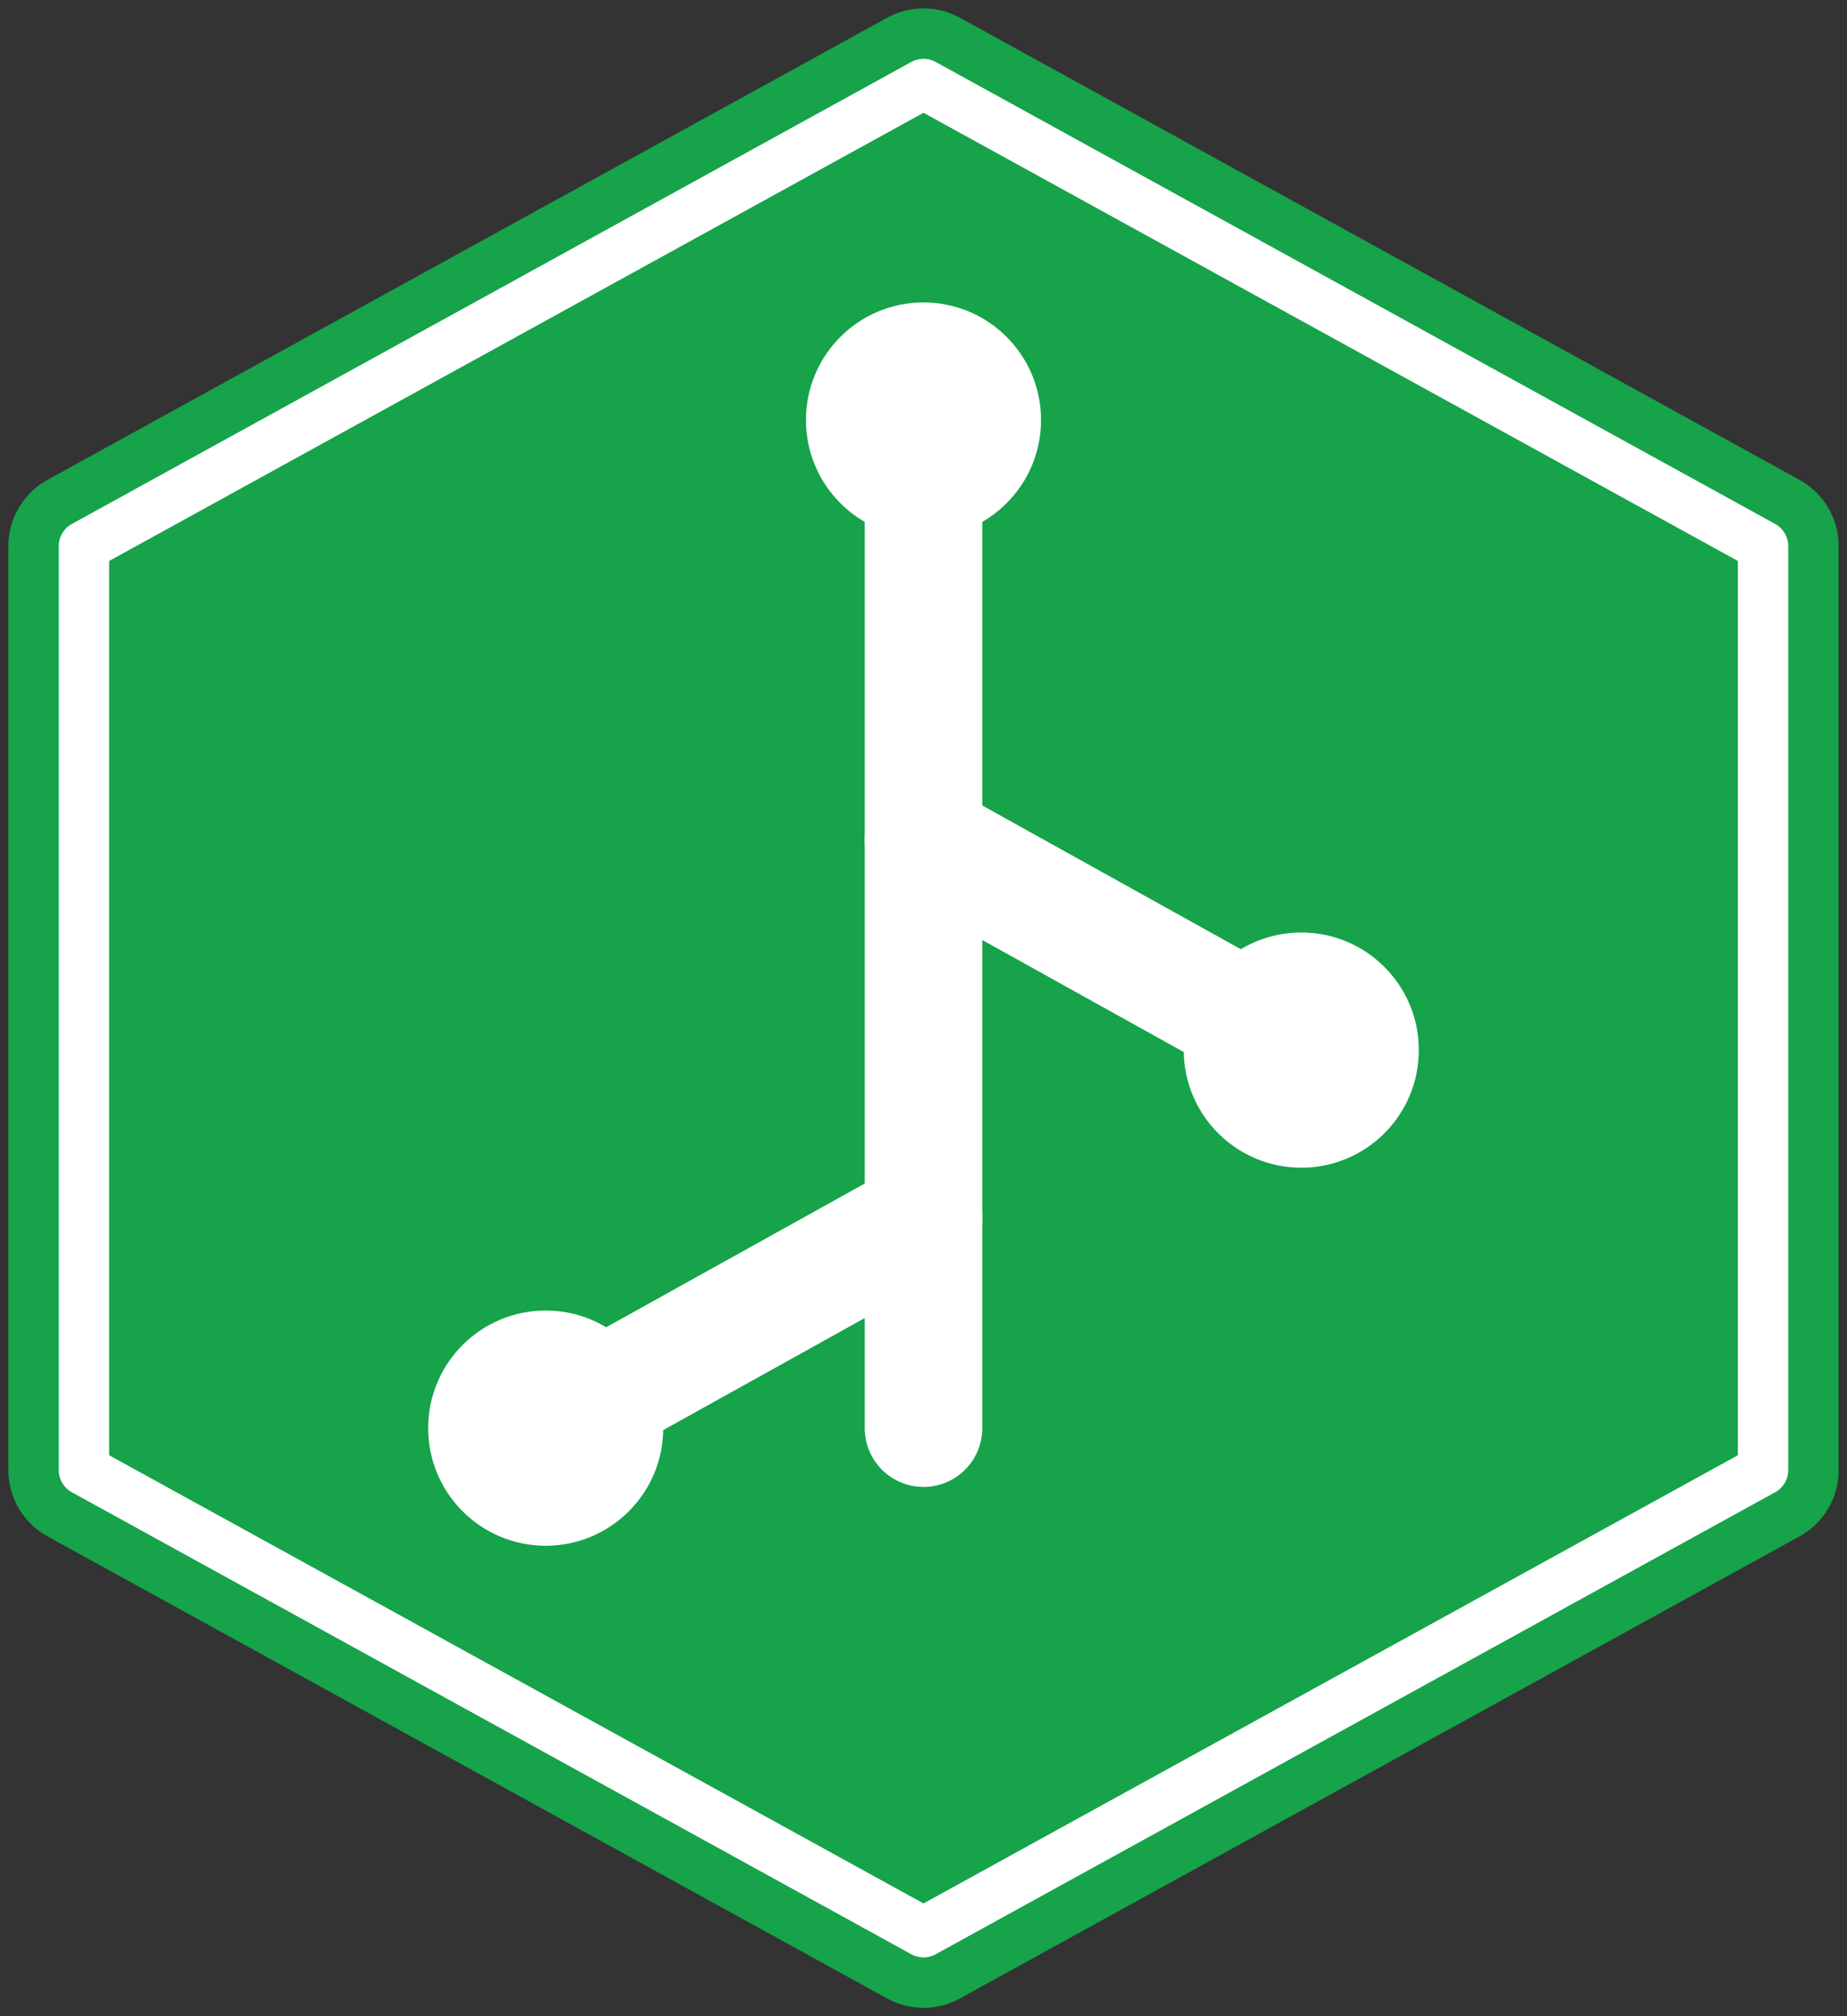
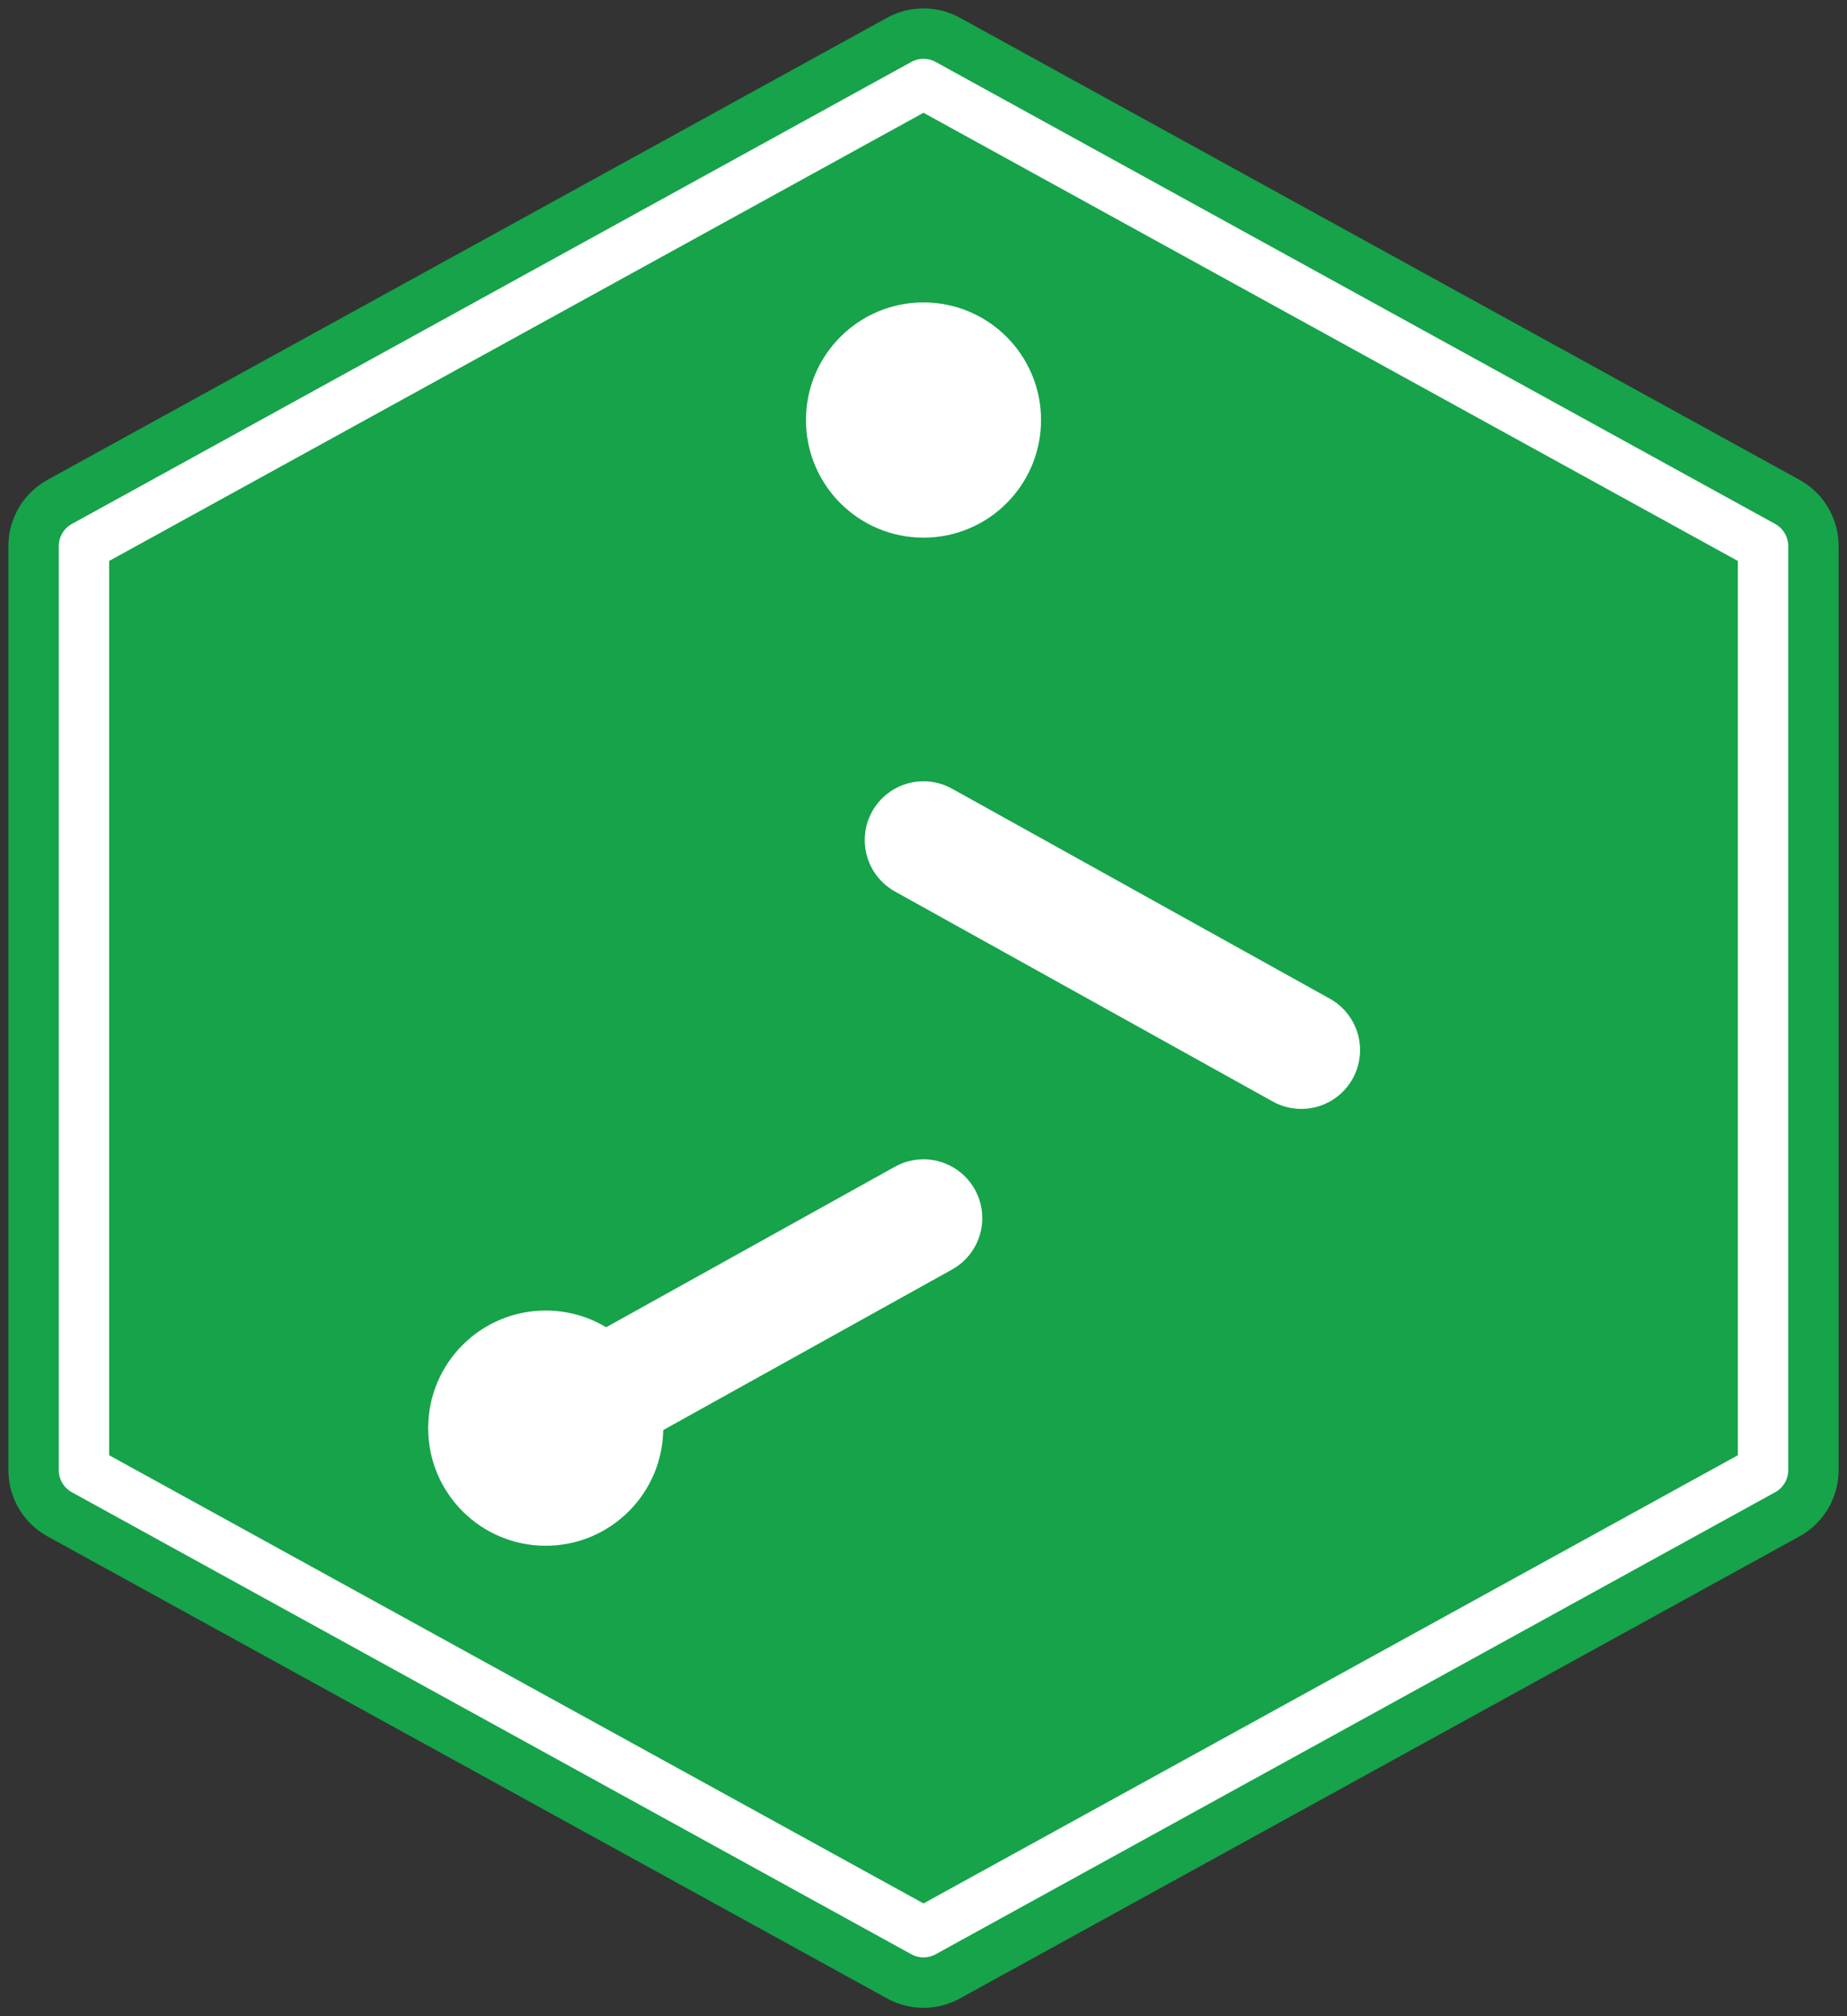
<svg xmlns="http://www.w3.org/2000/svg" viewBox="0 0 220 240">
  <rect x="0" y="0" width="220" height="240" fill="#333333" stroke="none" />
  <polygon points="110,10 210,65 210,175 110,230 10,175 10,65" fill="#16A34A" stroke="#16A34A" stroke-width="18" stroke-linejoin="round" />
  <polygon points="110,10 210,65 210,175 110,230 10,175 10,65" fill="none" stroke="#FFFFFF" stroke-width="6" stroke-linejoin="round" />
-   <line x1="110" y1="50" x2="110" y2="170" stroke="#FFFFFF" stroke-width="14" stroke-linecap="round" />
  <line x1="110" y1="100" x2="155" y2="125" stroke="#FFFFFF" stroke-width="14" stroke-linecap="round" />
  <line x1="110" y1="145" x2="65" y2="170" stroke="#FFFFFF" stroke-width="14" stroke-linecap="round" />
  <circle cx="110" cy="50" r="14" fill="#FFFFFF" />
-   <circle cx="155" cy="125" r="14" fill="#FFFFFF" />
  <circle cx="65" cy="170" r="14" fill="#FFFFFF" />
</svg>